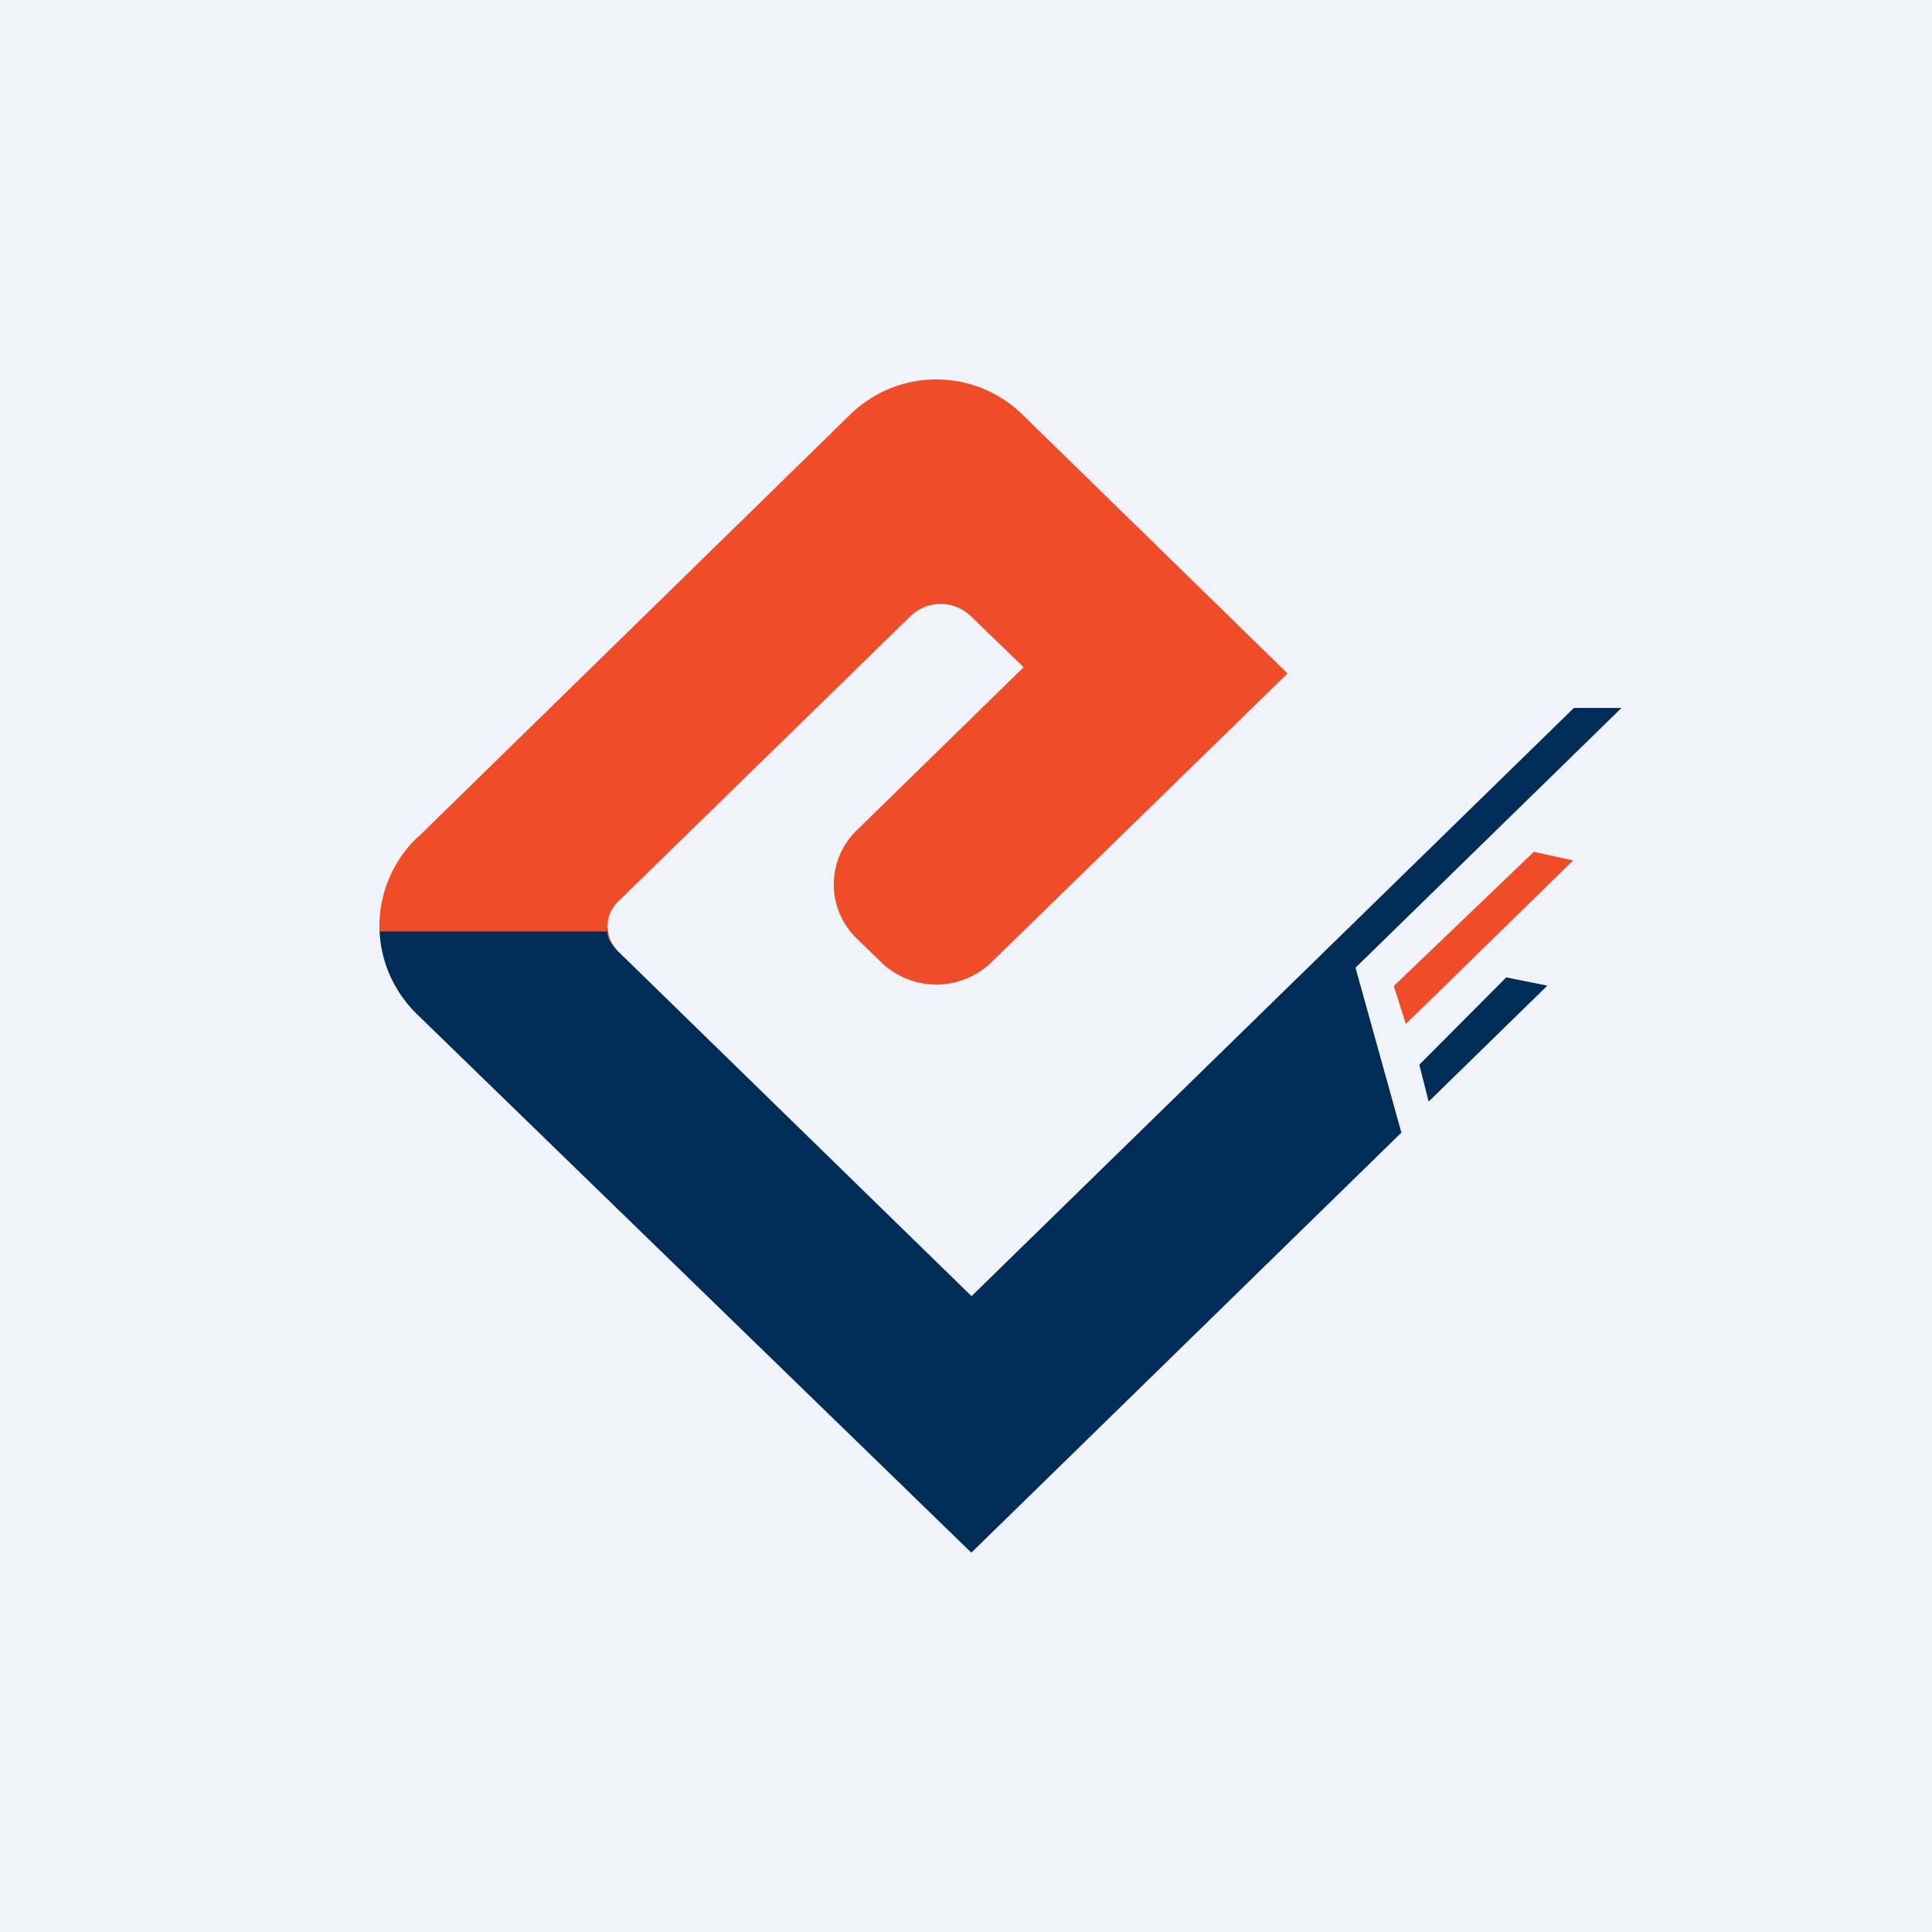
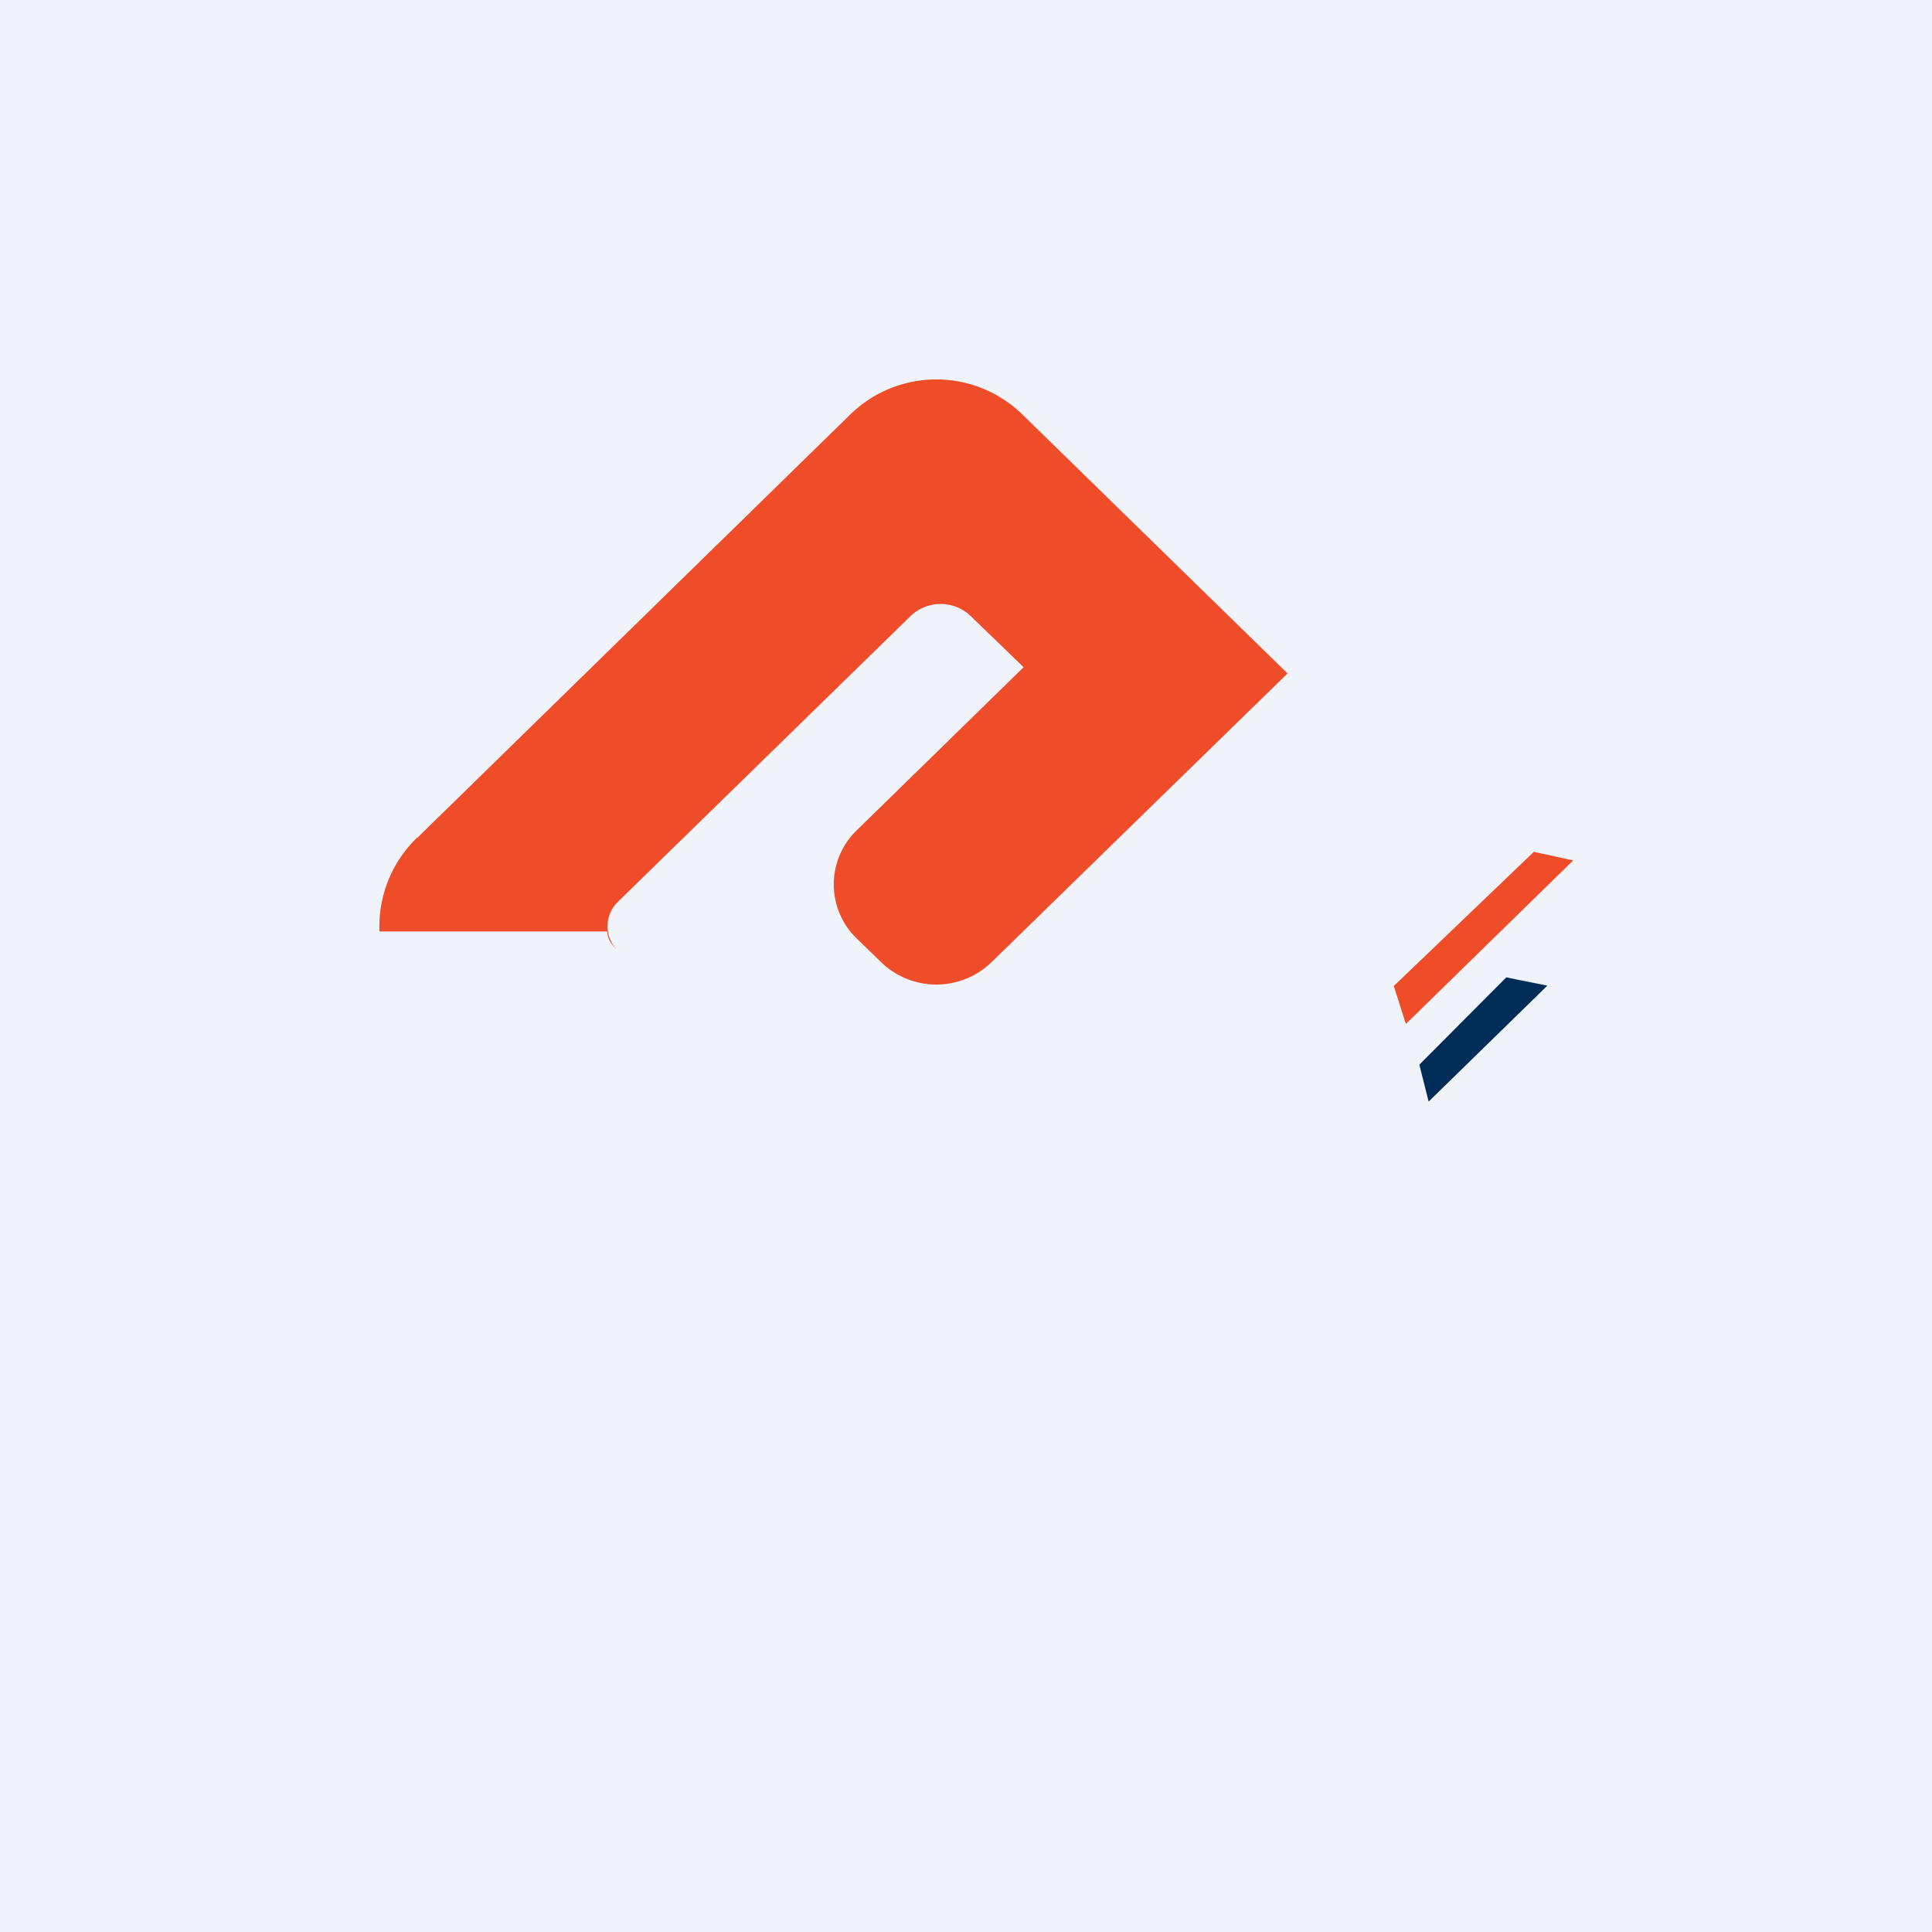
<svg xmlns="http://www.w3.org/2000/svg" width="56" height="56" viewBox="0 0 56 56">
  <path fill="#F0F3FA" d="M0 0h56v56H0z" />
-   <path d="m28.16 45 12.46-12.17-1.33-4.78L47 20.52h-1.38L28.16 37.57l-10.25-10a1 1 0 0 1-.3-.69H11c.01.92.38 1.83 1.1 2.53L28.15 45Z" fill="#002D57" />
  <path d="M12.09 24.28A3.57 3.57 0 0 0 11 27h6.6c.02.25.12.37.31.56a.99.99 0 0 1 0-1.42l8.48-8.28a1.26 1.26 0 0 1 1.75 0l1.53 1.48-4.84 4.73a2.18 2.18 0 0 0 0 3.13l.7.68a2.3 2.3 0 0 0 3.22 0l8.57-8.36-7.7-7.52a3.57 3.57 0 0 0-4.96 0L12.1 24.28ZM40.75 29.68l-.35-1.1 4.06-3.89 1.14.25-4.85 4.74Z" fill="#EF4C2A" />
  <path d="m41.14 30.86.27 1.07 3.44-3.36-1.19-.24-2.52 2.53Z" fill="#002D57" />
</svg>